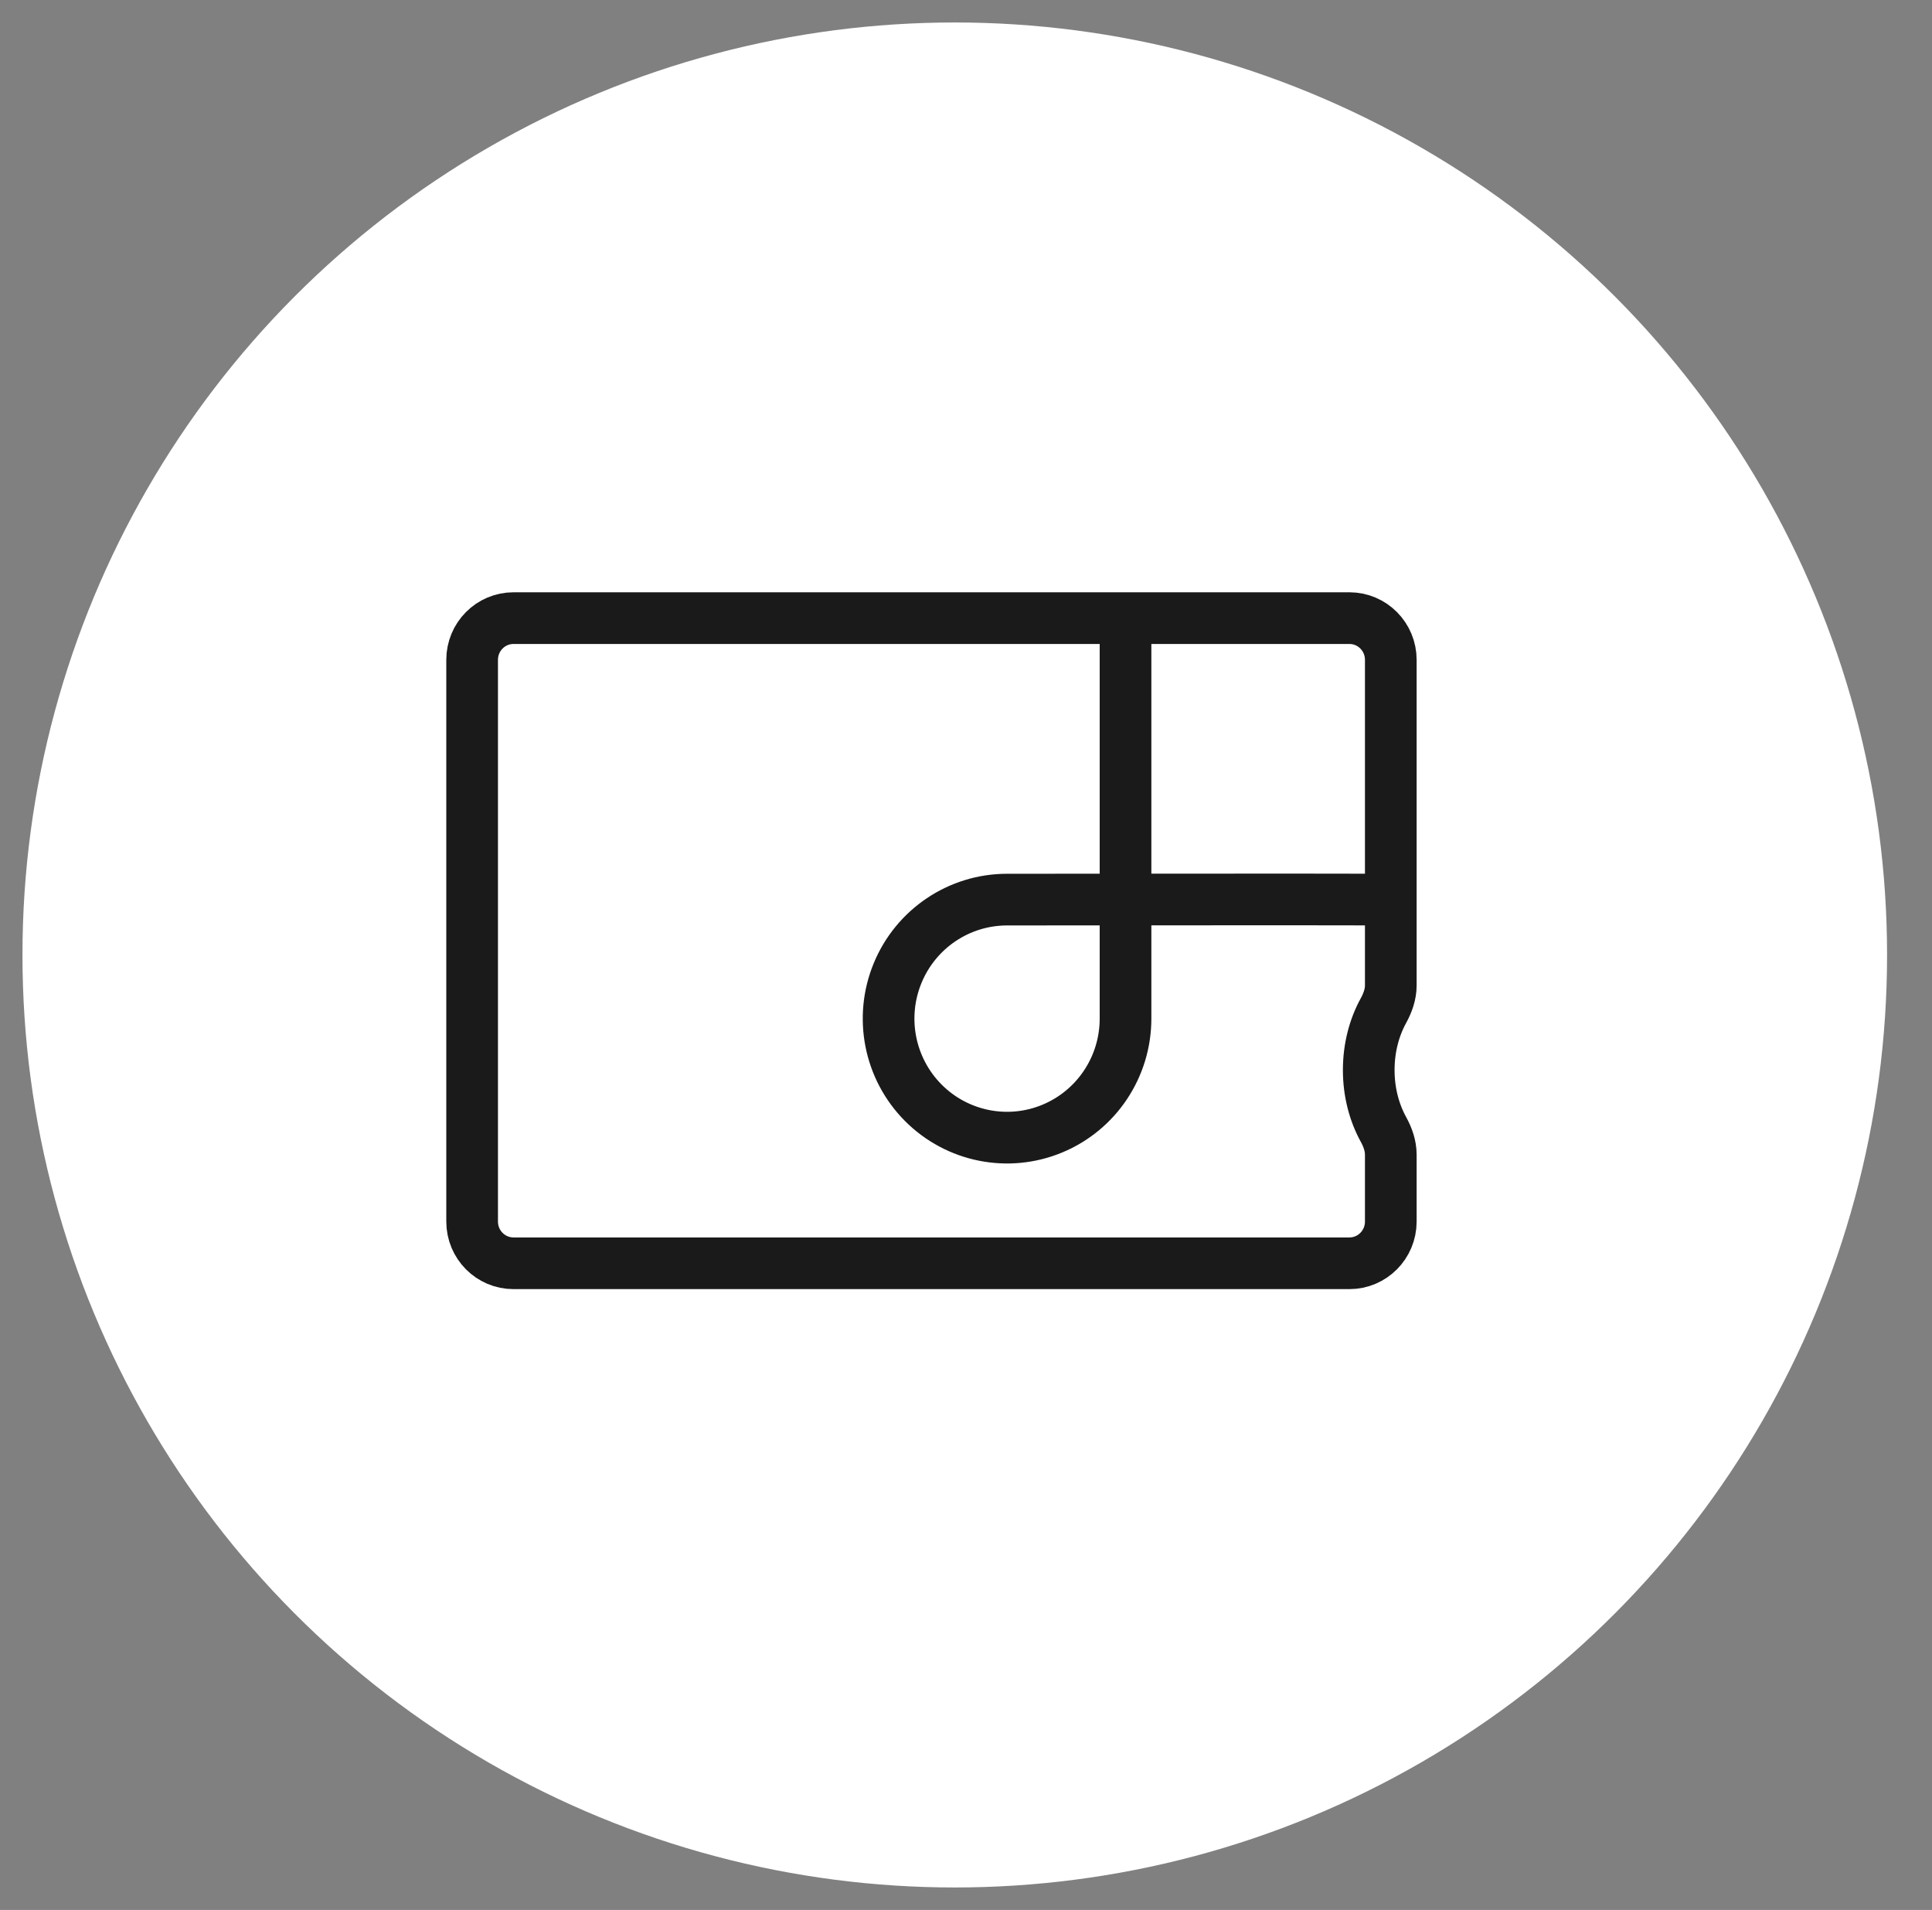
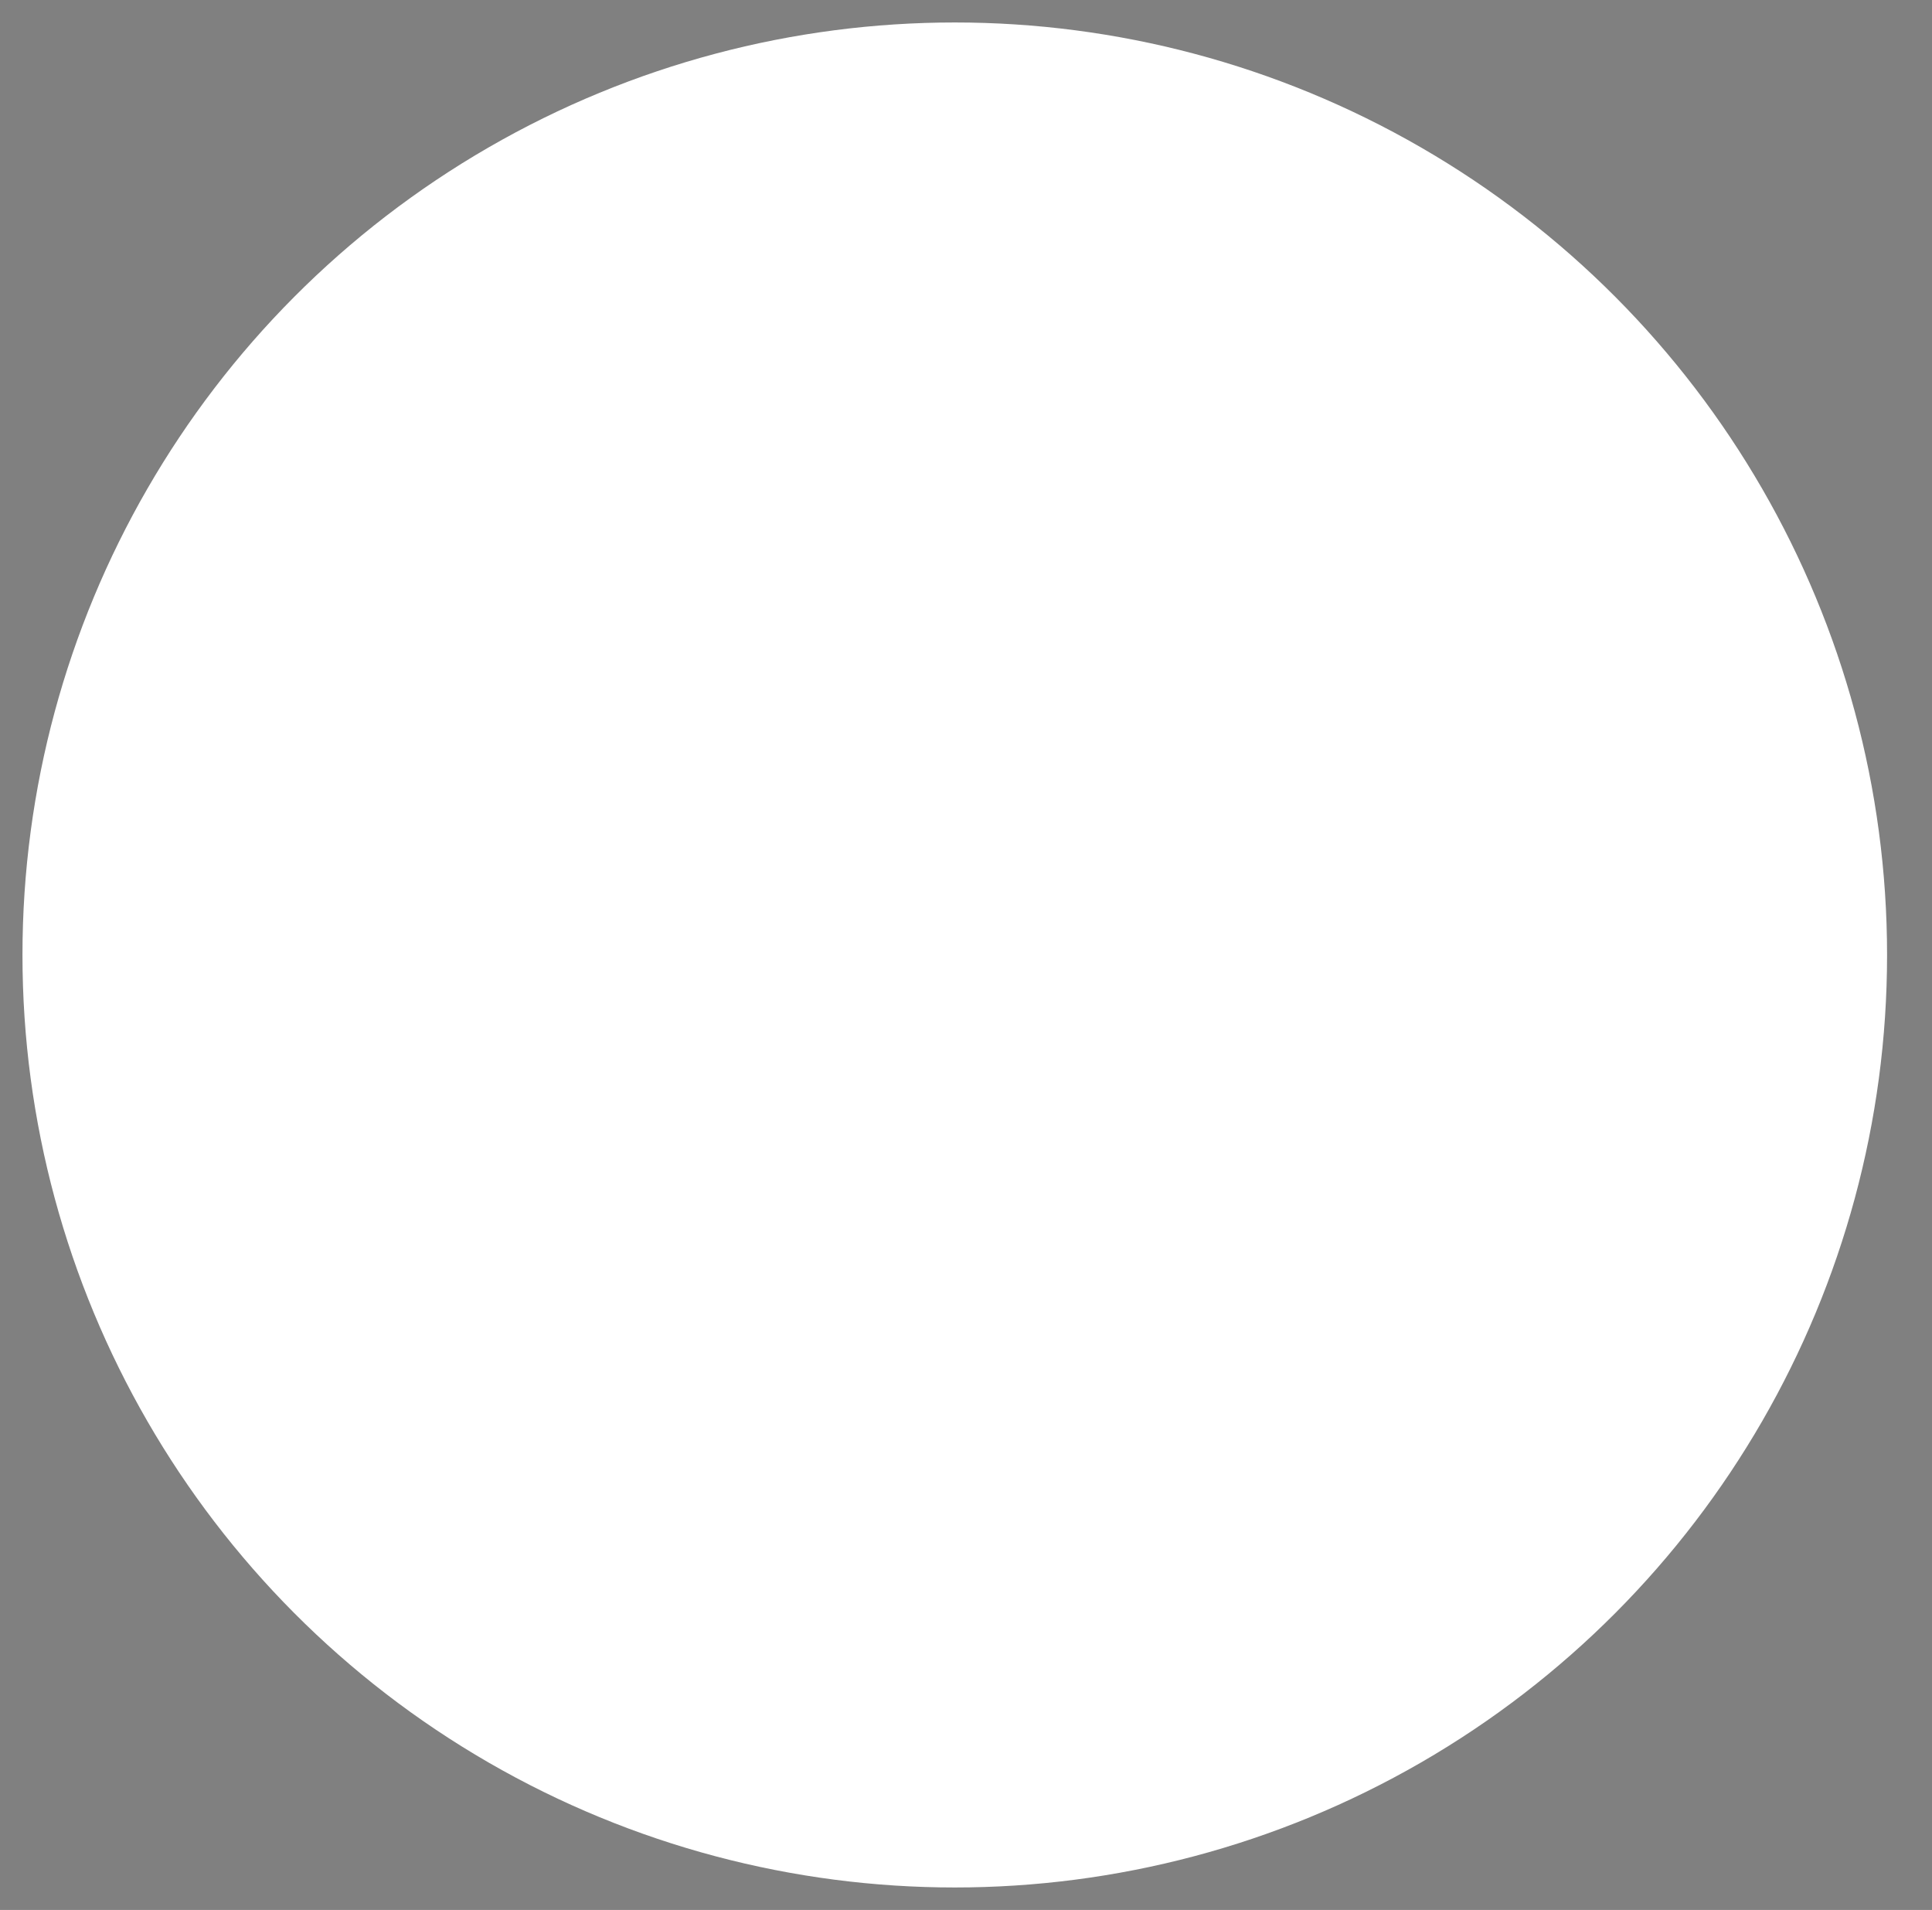
<svg xmlns="http://www.w3.org/2000/svg" width="86" height="85" viewBox="0 0 86 85" fill="none">
  <rect x="0" y="0" width="86" height="85" fill="#808080" stroke="none" />
  <circle cx="42.5" cy="42.5" r="41.5" fill="white" />
-   <path d="M50.101 26.849V45.332C50.101 47.475 48.817 49.406 46.846 50.226C44.876 51.046 42.607 50.593 41.099 49.078C39.591 47.564 39.139 45.285 39.956 43.306C40.772 41.327 42.695 40.036 44.828 40.036C51.447 40.037 55.999 40.02 62.607 40.036" stroke="#1A1A1A" stroke-width="2.3" />
-   <path fill-rule="evenodd" clip-rule="evenodd" d="M61.909 43.854C61.909 44.251 61.772 44.631 61.581 44.979C61.169 45.728 60.927 46.639 60.927 47.62C60.927 48.601 61.169 49.511 61.581 50.261C61.772 50.608 61.909 50.989 61.909 51.386V54.365C61.909 55.39 61.084 56.221 60.067 56.221H22.858C21.84 56.221 21.016 55.39 21.016 54.365V29.365C21.016 28.34 21.84 27.509 22.858 27.509H60.067C61.084 27.509 61.909 28.34 61.909 29.365V43.854Z" stroke="#1A1A1A" stroke-width="2.3" stroke-linecap="round" stroke-linejoin="round" />
</svg>